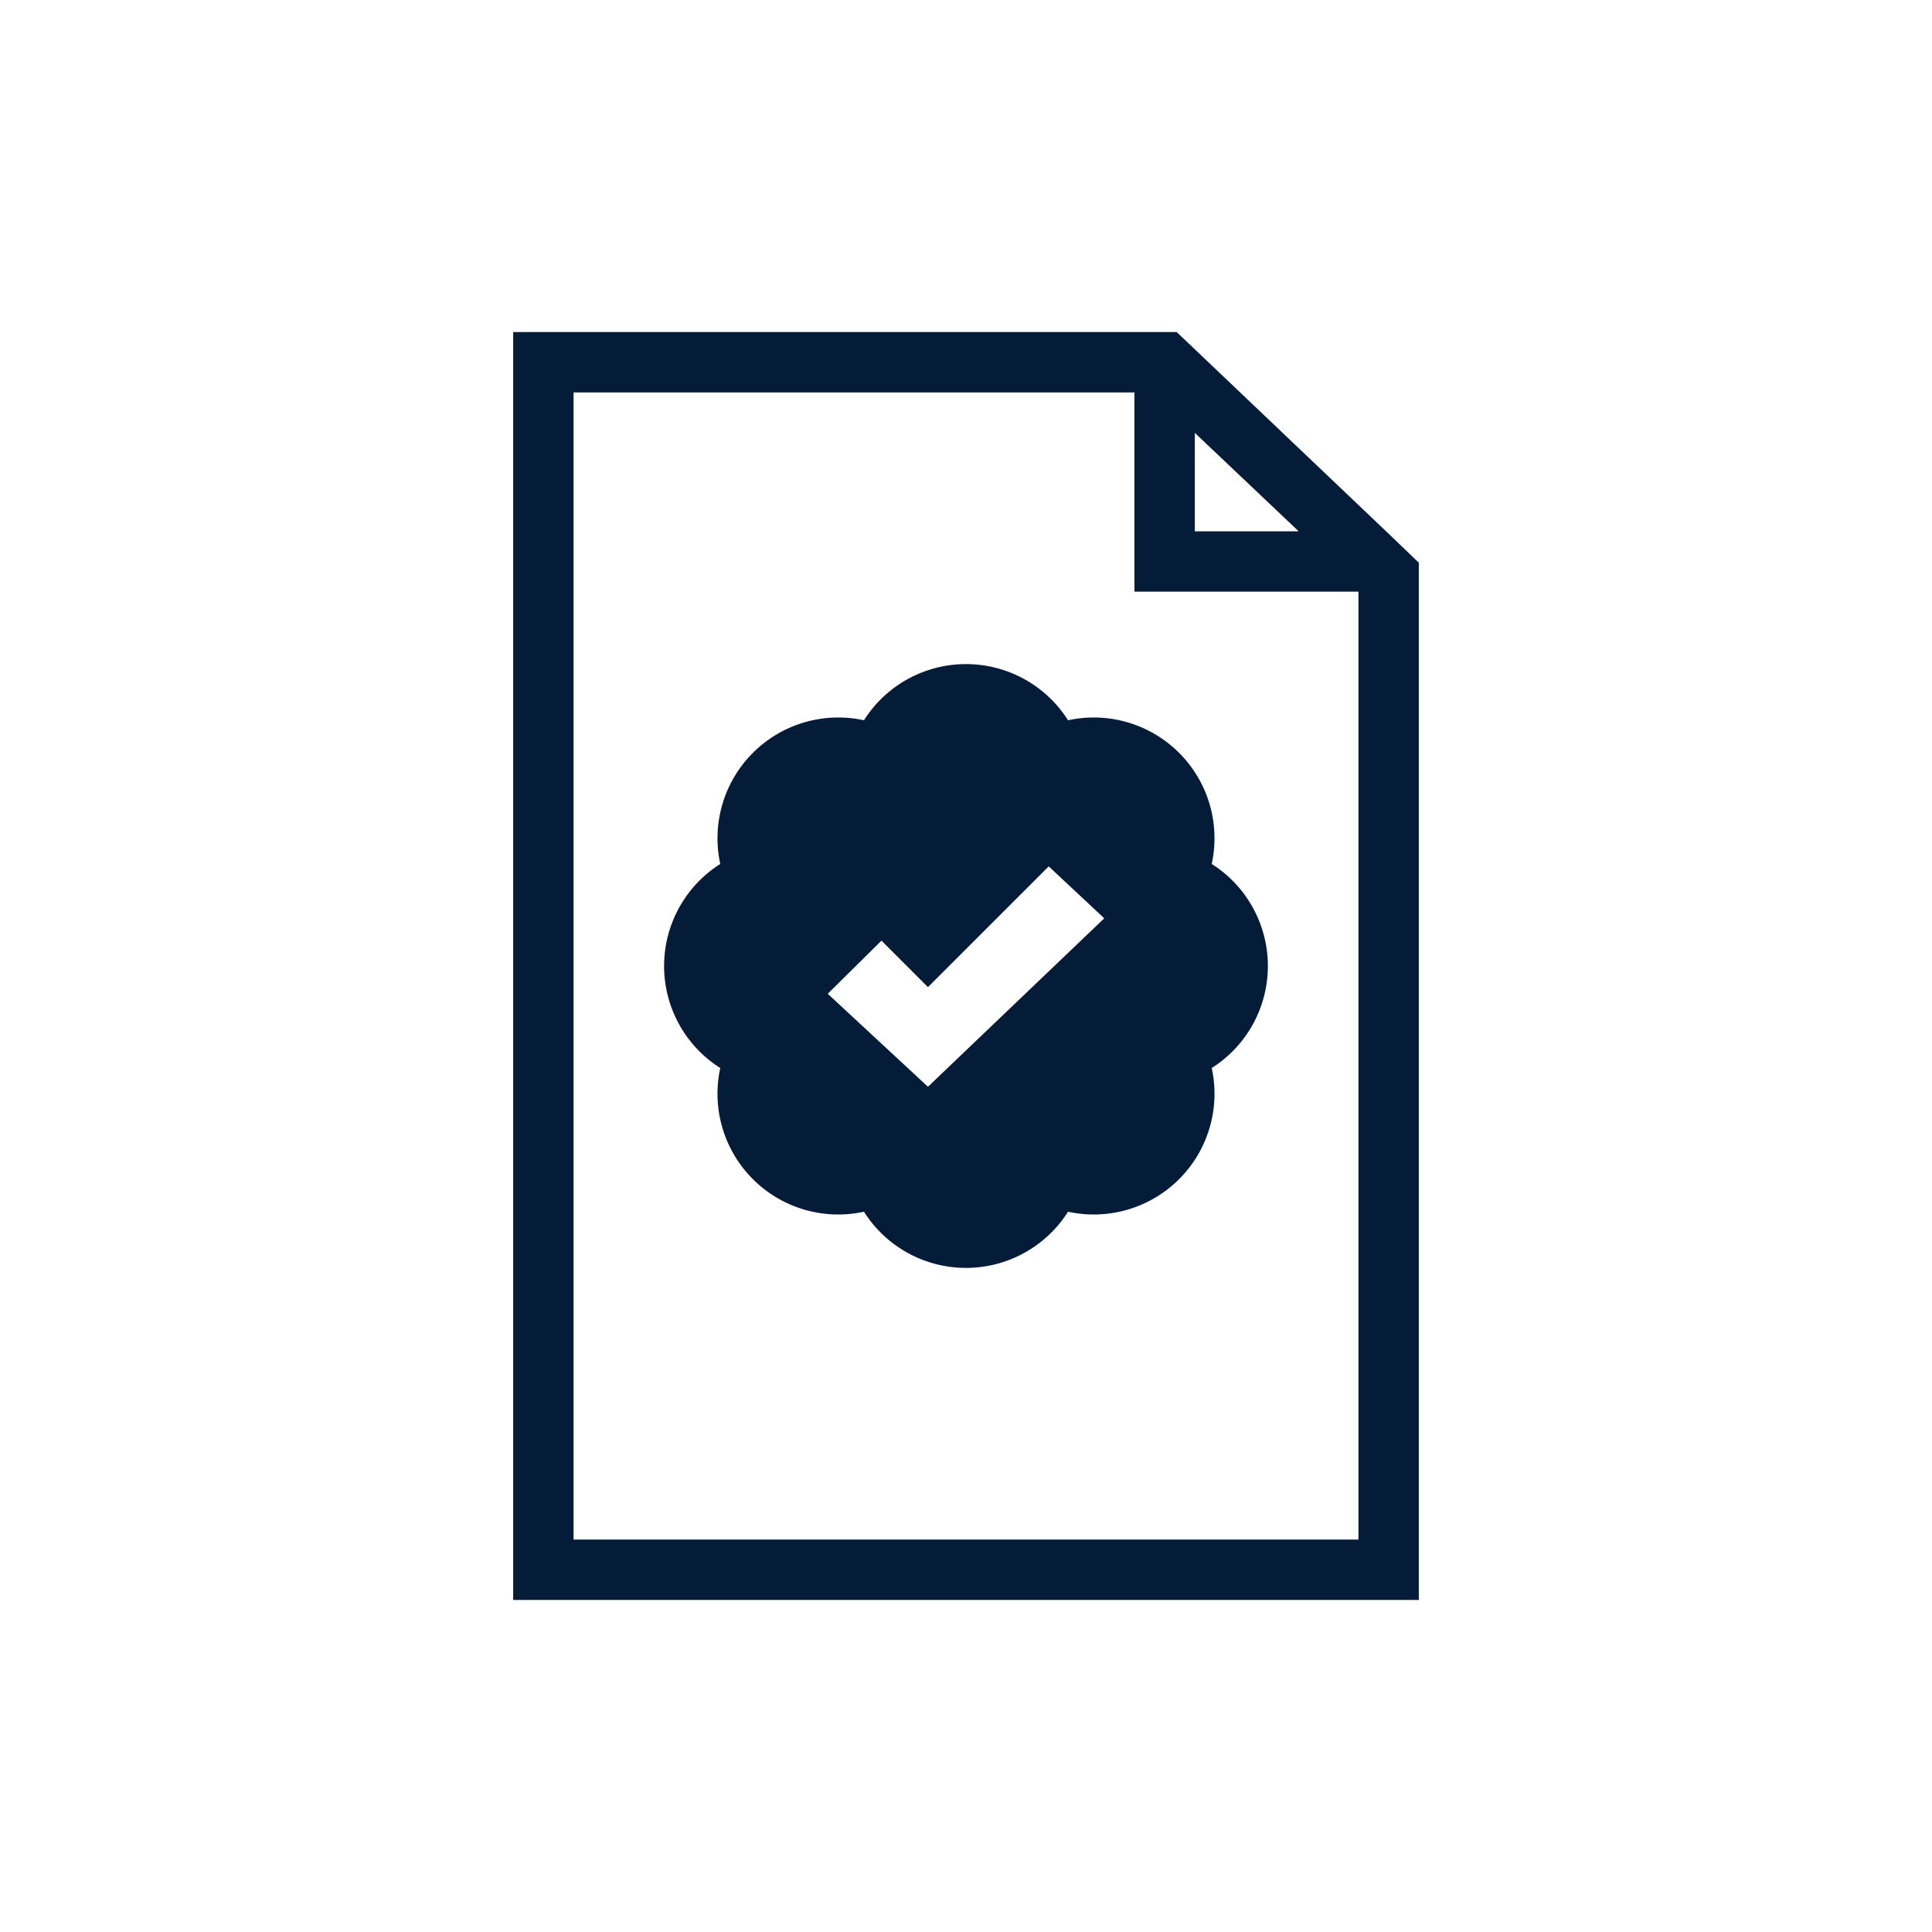
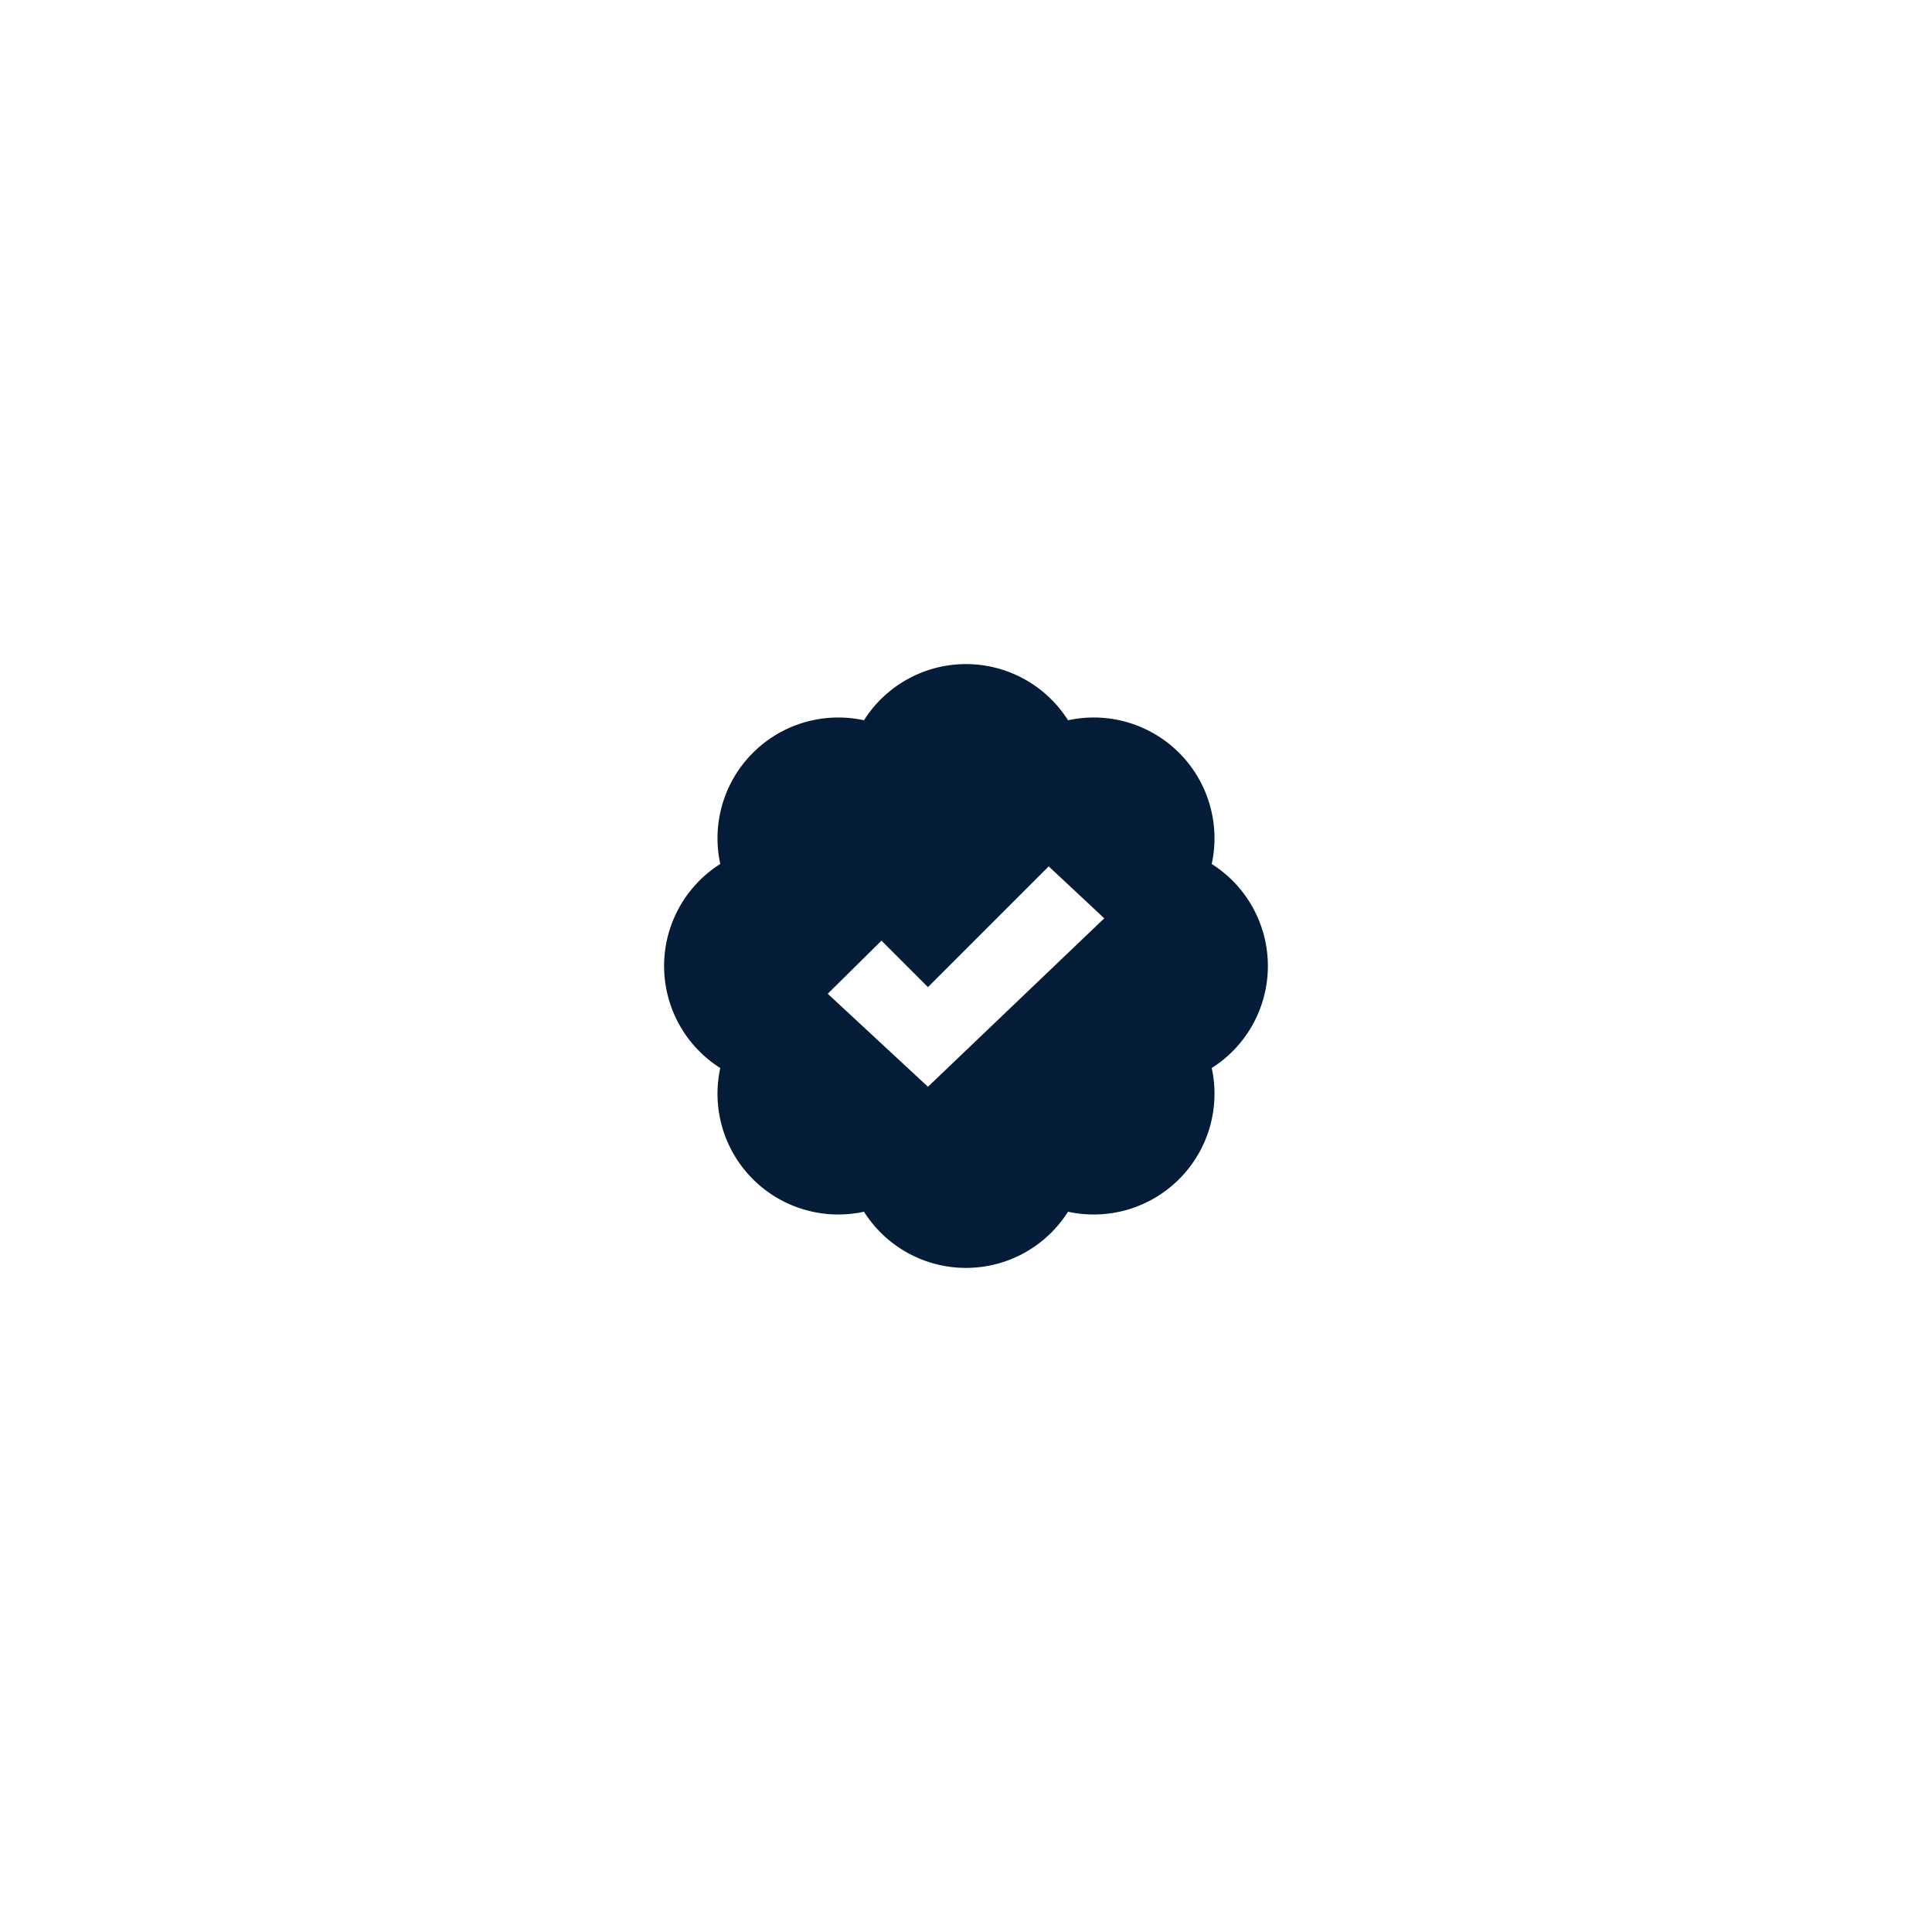
<svg xmlns="http://www.w3.org/2000/svg" data-name="Layer 1" viewBox="0 0 32 32">
  <path fill="#efeadd" d="M21 16a2 2 0 0 0-.93-1.69 2 2 0 0 0-2.38-2.38 2 2 0 0 0-3.38 0 2 2 0 0 0-2.38 2.38 2 2 0 0 0 0 3.38 2 2 0 0 0 2.38 2.38 2 2 0 0 0 3.38 0 2 2 0 0 0 2.38-2.38A2 2 0 0 0 21 16zm-2.71-.79L15.37 18l-1.66-1.54.89-.88.77.77 2-2z" style="fill: #051c38;" />
-   <path fill="#efeadd" d="M23 8.84L19.49 5.5H8.5v21h15V9.32zm-3.21-1.67l1.72 1.63h-1.72zM9.5 25.5v-19h9.29v3.3h3.71v15.7z" style="fill: #051c38;" />
</svg>